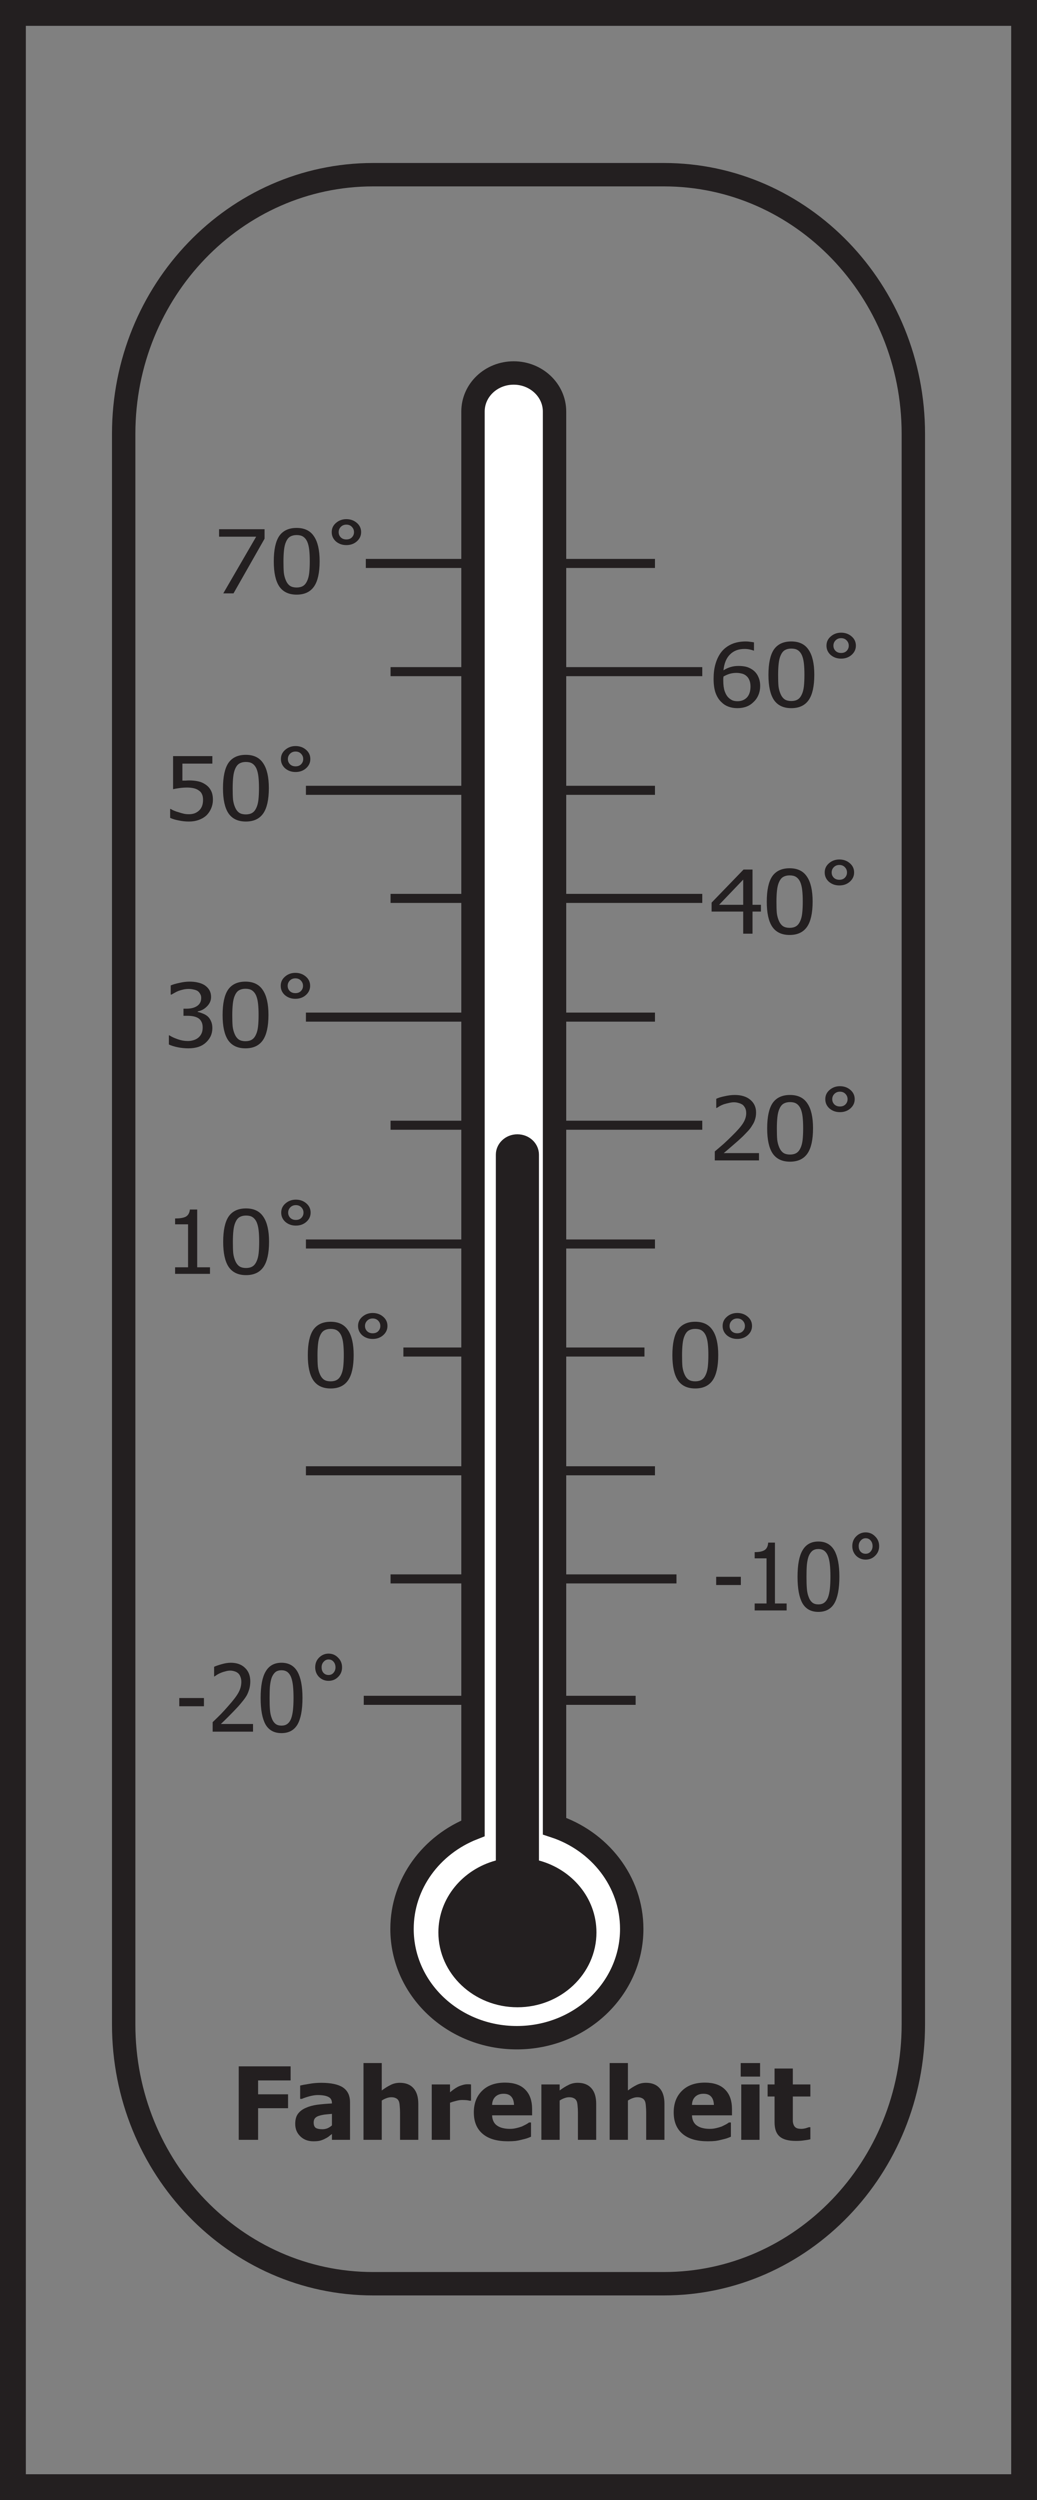
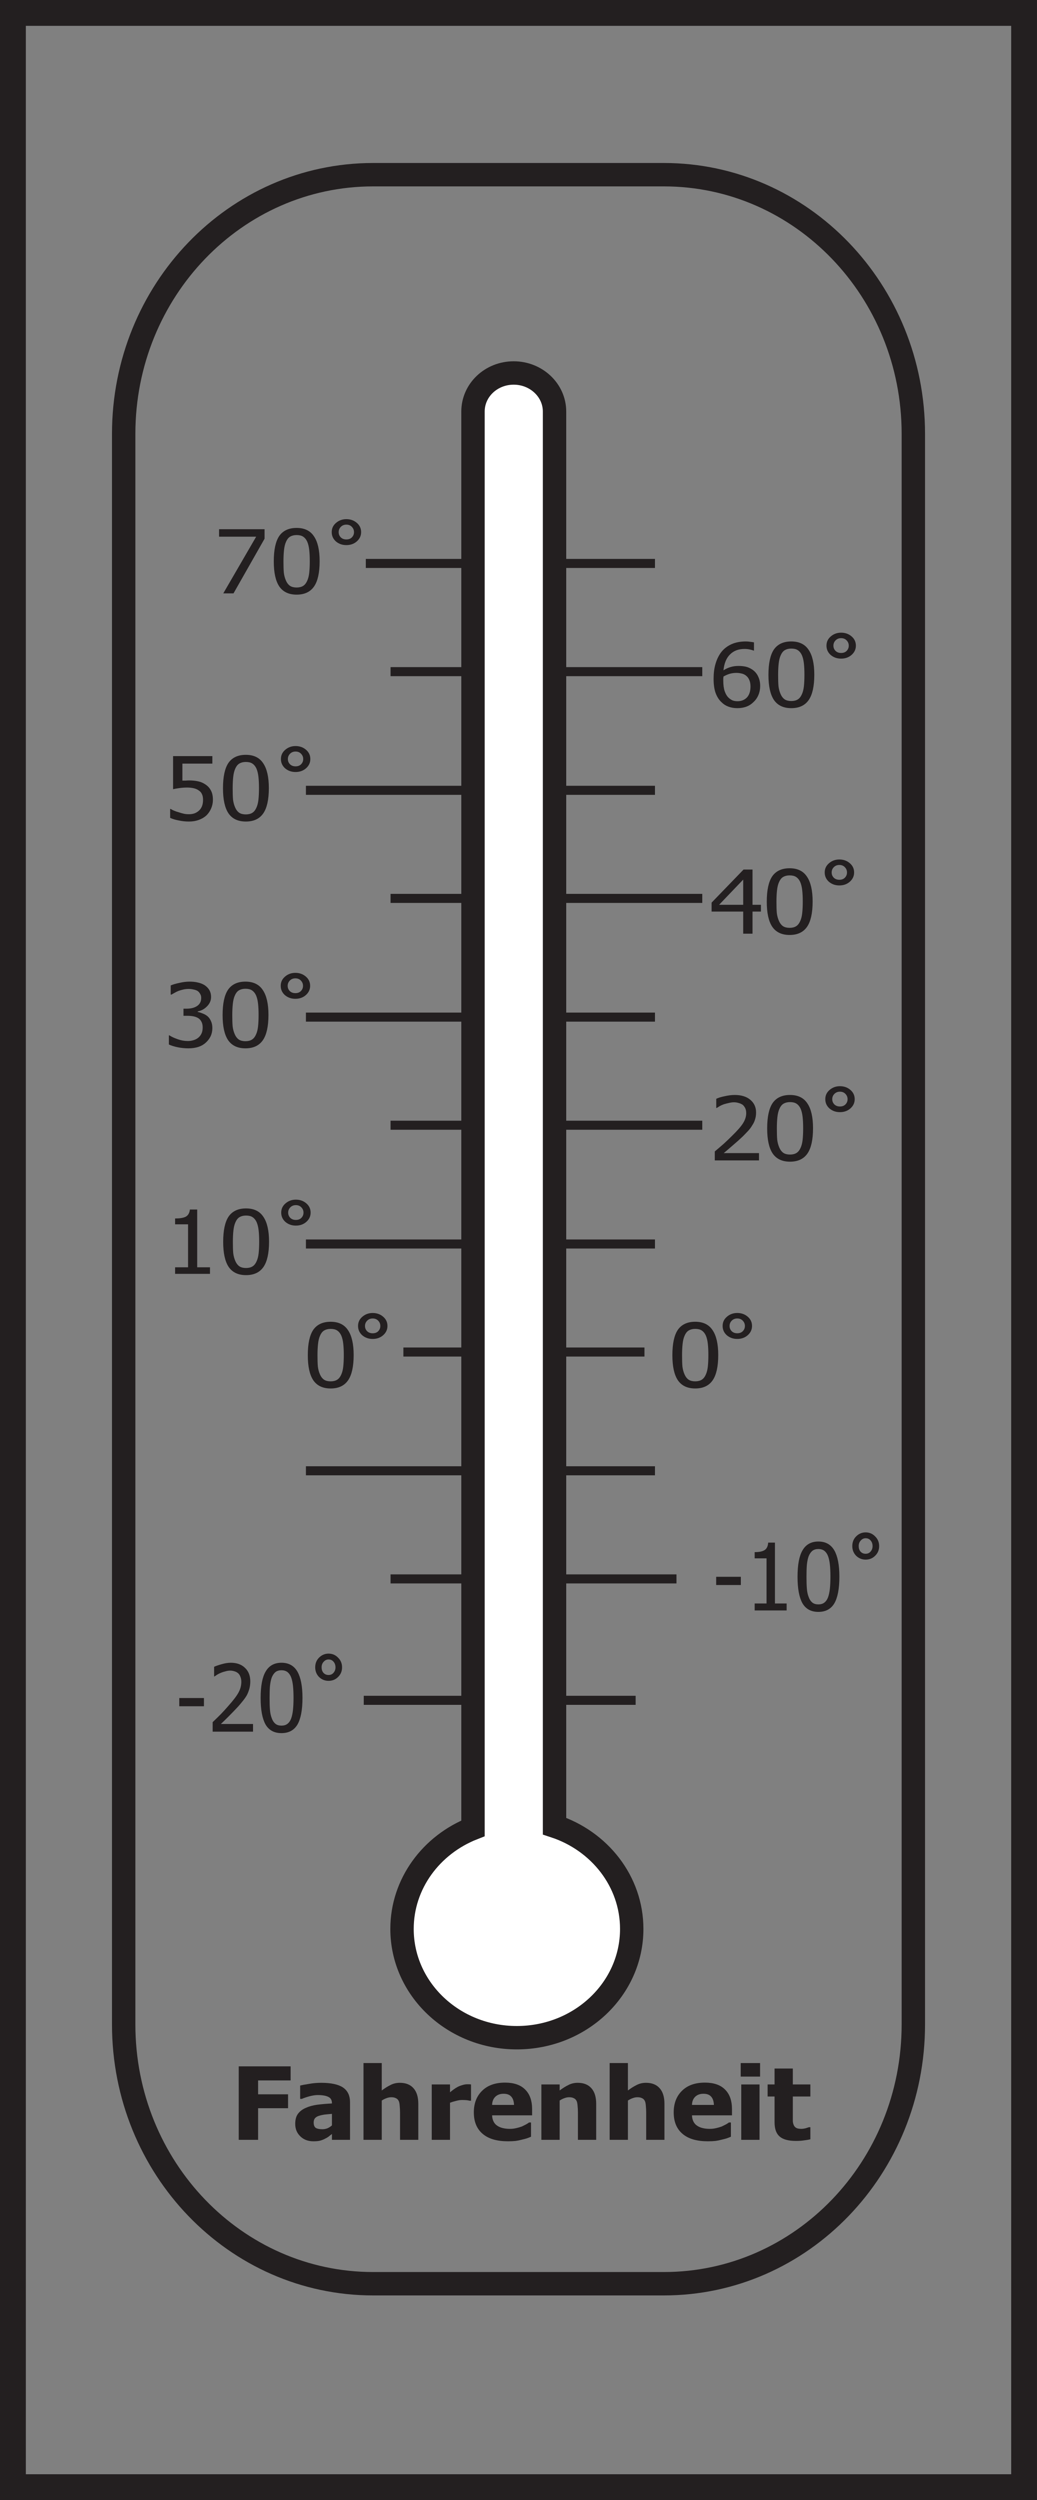
<svg xmlns="http://www.w3.org/2000/svg" xmlns:xlink="http://www.w3.org/1999/xlink" width="88.689pt" height="213.716pt" viewBox="0 0 88.689 213.716" version="1.1">
  <rect x="0" y="0" width="88.689" height="213.716" fill="#808080" stroke="none" />
  <defs>
    <g>
      <symbol overflow="visible" id="glyph0-0">
        <path style="stroke:none;" d="M 0.969 0 L 0.969 -5.953 L 6.734 -5.953 L 6.734 0 Z M 1.438 -0.5 L 6.25 -0.5 L 6.25 -5.453 L 1.438 -5.453 Z M 1.438 -0.5 " />
      </symbol>
      <symbol overflow="visible" id="glyph0-1">
        <path style="stroke:none;" d="" />
      </symbol>
      <symbol overflow="visible" id="glyph0-2">
        <path style="stroke:none;" d="M 2.453 -2.172 L 0.344 -2.172 L 0.344 -2.875 L 2.453 -2.875 Z M 2.453 -2.172 " />
      </symbol>
      <symbol overflow="visible" id="glyph0-3">
        <path style="stroke:none;" d="M 3.578 0 L 0.844 0 L 0.844 -0.594 L 1.859 -0.594 L 1.859 -4.453 L 0.844 -4.453 L 0.844 -4.984 C 1.227 -4.984 1.508 -5.039 1.688 -5.156 C 1.875 -5.27 1.977 -5.484 2 -5.797 L 2.578 -5.797 L 2.578 -0.594 L 3.578 -0.594 Z M 3.578 0 " />
      </symbol>
      <symbol overflow="visible" id="glyph0-4">
        <path style="stroke:none;" d="M 3.891 -2.891 C 3.891 -1.848 3.742 -1.082 3.453 -0.594 C 3.16 -0.113 2.707 0.125 2.094 0.125 C 1.477 0.125 1.023 -0.117 0.734 -0.609 C 0.453 -1.109 0.312 -1.863 0.312 -2.875 C 0.312 -3.914 0.457 -4.676 0.75 -5.156 C 1.039 -5.645 1.488 -5.891 2.094 -5.891 C 2.707 -5.891 3.16 -5.641 3.453 -5.141 C 3.742 -4.641 3.891 -3.891 3.891 -2.891 Z M 2.922 -1.125 C 2.992 -1.32 3.047 -1.566 3.078 -1.859 C 3.109 -2.148 3.125 -2.492 3.125 -2.891 C 3.125 -3.285 3.109 -3.629 3.078 -3.922 C 3.047 -4.211 2.992 -4.453 2.922 -4.641 C 2.848 -4.836 2.742 -4.988 2.609 -5.094 C 2.473 -5.195 2.301 -5.25 2.094 -5.25 C 1.883 -5.25 1.711 -5.195 1.578 -5.094 C 1.453 -4.988 1.348 -4.836 1.266 -4.641 C 1.191 -4.441 1.141 -4.191 1.109 -3.891 C 1.086 -3.598 1.078 -3.258 1.078 -2.875 C 1.078 -2.477 1.086 -2.145 1.109 -1.875 C 1.129 -1.602 1.18 -1.359 1.266 -1.141 C 1.336 -0.941 1.441 -0.785 1.578 -0.672 C 1.711 -0.566 1.883 -0.516 2.094 -0.516 C 2.301 -0.516 2.473 -0.566 2.609 -0.672 C 2.742 -0.773 2.848 -0.926 2.922 -1.125 Z M 2.922 -1.125 " />
      </symbol>
      <symbol overflow="visible" id="glyph0-5">
        <path style="stroke:none;" d="M 3.859 0 L 0.406 0 L 0.406 -0.812 C 0.656 -1.051 0.891 -1.281 1.109 -1.5 C 1.328 -1.727 1.539 -1.961 1.75 -2.203 C 2.176 -2.68 2.469 -3.066 2.625 -3.359 C 2.781 -3.648 2.859 -3.953 2.859 -4.266 C 2.859 -4.422 2.832 -4.562 2.781 -4.688 C 2.738 -4.812 2.676 -4.91 2.594 -4.984 C 2.5 -5.066 2.395 -5.125 2.281 -5.156 C 2.164 -5.195 2.039 -5.219 1.906 -5.219 C 1.77 -5.219 1.633 -5.195 1.5 -5.156 C 1.363 -5.125 1.234 -5.082 1.109 -5.031 C 1.004 -4.988 0.898 -4.938 0.797 -4.875 C 0.703 -4.812 0.625 -4.758 0.562 -4.719 L 0.531 -4.719 L 0.531 -5.547 C 0.688 -5.617 0.898 -5.691 1.172 -5.766 C 1.453 -5.848 1.711 -5.891 1.953 -5.891 C 2.473 -5.891 2.879 -5.742 3.172 -5.453 C 3.473 -5.172 3.625 -4.785 3.625 -4.297 C 3.625 -4.078 3.598 -3.867 3.547 -3.672 C 3.492 -3.484 3.426 -3.305 3.344 -3.141 C 3.25 -2.973 3.133 -2.805 3 -2.641 C 2.875 -2.484 2.738 -2.32 2.594 -2.156 C 2.352 -1.895 2.086 -1.617 1.797 -1.328 C 1.516 -1.047 1.285 -0.82 1.109 -0.656 L 3.859 -0.656 Z M 3.859 0 " />
      </symbol>
      <symbol overflow="visible" id="glyph1-0">
        <path style="stroke:none;" d="M 0.969 0 L 0.969 -5.953 L 6.734 -5.953 L 6.734 0 Z M 1.438 -0.5 L 6.25 -0.5 L 6.25 -5.453 L 1.438 -5.453 Z M 1.438 -0.5 " />
      </symbol>
      <symbol overflow="visible" id="glyph1-1">
        <path style="stroke:none;" d="M 3.25 -5.5 C 3.25 -5.164 3.133 -4.891 2.906 -4.672 C 2.688 -4.453 2.414 -4.344 2.094 -4.344 C 1.781 -4.344 1.508 -4.453 1.281 -4.672 C 1.062 -4.898 0.953 -5.176 0.953 -5.5 C 0.953 -5.832 1.062 -6.109 1.281 -6.328 C 1.508 -6.555 1.781 -6.672 2.094 -6.672 C 2.414 -6.672 2.688 -6.555 2.906 -6.328 C 3.133 -6.109 3.25 -5.832 3.25 -5.5 Z M 2.688 -5.5 C 2.688 -5.695 2.629 -5.859 2.516 -5.984 C 2.41 -6.109 2.27 -6.172 2.094 -6.172 C 1.926 -6.172 1.785 -6.102 1.672 -5.969 C 1.555 -5.844 1.5 -5.688 1.5 -5.5 C 1.5 -5.312 1.551 -5.156 1.656 -5.031 C 1.77 -4.906 1.914 -4.844 2.094 -4.844 C 2.27 -4.844 2.41 -4.906 2.516 -5.031 C 2.629 -5.156 2.688 -5.312 2.688 -5.5 Z M 2.688 -5.5 " />
      </symbol>
      <symbol overflow="visible" id="glyph2-0">
        <path style="stroke:none;" d="M 1.203 0 L 1.203 -6.484 L 8.453 -6.484 L 8.453 0 Z M 1.812 -0.547 L 7.844 -0.547 L 7.844 -5.938 L 1.812 -5.938 Z M 1.812 -0.547 " />
      </symbol>
      <symbol overflow="visible" id="glyph2-1">
        <path style="stroke:none;" d="" />
      </symbol>
      <symbol overflow="visible" id="glyph3-0">
        <path style="stroke:none;" d="M 1.062 0 L 1.062 -5.656 L 7.391 -5.656 L 7.391 0 Z M 1.578 -0.469 L 6.859 -0.469 L 6.859 -5.188 L 1.578 -5.188 Z M 1.578 -0.469 " />
      </symbol>
      <symbol overflow="visible" id="glyph3-1">
        <path style="stroke:none;" d="M 3.922 0 L 0.938 0 L 0.938 -0.562 L 2.047 -0.562 L 2.047 -4.234 L 0.938 -4.234 L 0.938 -4.734 C 1.352 -4.734 1.66 -4.785 1.859 -4.891 C 2.055 -5.004 2.172 -5.207 2.203 -5.5 L 2.828 -5.5 L 2.828 -0.562 L 3.922 -0.562 Z M 3.922 0 " />
      </symbol>
      <symbol overflow="visible" id="glyph3-2">
        <path style="stroke:none;" d="M 4.266 -2.75 C 4.266 -1.758 4.102 -1.035 3.781 -0.578 C 3.457 -0.117 2.961 0.109 2.297 0.109 C 1.629 0.109 1.133 -0.125 0.812 -0.594 C 0.5 -1.062 0.344 -1.773 0.344 -2.734 C 0.344 -3.723 0.5 -4.445 0.812 -4.906 C 1.133 -5.363 1.629 -5.594 2.297 -5.594 C 2.973 -5.594 3.469 -5.352 3.781 -4.875 C 4.102 -4.406 4.266 -3.695 4.266 -2.75 Z M 3.203 -1.078 C 3.285 -1.254 3.344 -1.477 3.375 -1.75 C 3.406 -2.031 3.422 -2.363 3.422 -2.75 C 3.422 -3.125 3.406 -3.445 3.375 -3.719 C 3.344 -4 3.285 -4.234 3.203 -4.422 C 3.117 -4.609 3.004 -4.75 2.859 -4.844 C 2.723 -4.938 2.535 -4.984 2.297 -4.984 C 2.078 -4.984 1.891 -4.938 1.734 -4.844 C 1.586 -4.75 1.473 -4.602 1.391 -4.406 C 1.305 -4.219 1.25 -3.984 1.219 -3.703 C 1.188 -3.422 1.172 -3.098 1.172 -2.734 C 1.172 -2.348 1.18 -2.023 1.203 -1.766 C 1.234 -1.516 1.297 -1.285 1.391 -1.078 C 1.473 -0.891 1.586 -0.742 1.734 -0.641 C 1.879 -0.547 2.066 -0.5 2.297 -0.5 C 2.523 -0.5 2.711 -0.547 2.859 -0.641 C 3.004 -0.734 3.117 -0.879 3.203 -1.078 Z M 3.203 -1.078 " />
      </symbol>
      <symbol overflow="visible" id="glyph3-3">
        <path style="stroke:none;" d="" />
      </symbol>
      <symbol overflow="visible" id="glyph3-4">
        <path style="stroke:none;" d="M 2.109 -4.969 C 1.953 -4.969 1.801 -4.953 1.656 -4.922 C 1.508 -4.891 1.363 -4.848 1.219 -4.797 C 1.094 -4.742 0.977 -4.688 0.875 -4.625 C 0.781 -4.57 0.695 -4.523 0.625 -4.484 L 0.562 -4.484 L 0.562 -5.266 C 0.75 -5.348 0.992 -5.422 1.297 -5.484 C 1.598 -5.555 1.891 -5.594 2.172 -5.594 C 2.453 -5.594 2.691 -5.566 2.891 -5.516 C 3.098 -5.473 3.285 -5.398 3.453 -5.297 C 3.641 -5.172 3.781 -5.023 3.875 -4.859 C 3.969 -4.691 4.016 -4.5 4.016 -4.281 C 4.016 -3.977 3.898 -3.711 3.672 -3.484 C 3.453 -3.254 3.188 -3.109 2.875 -3.047 L 2.875 -3 C 3 -2.977 3.133 -2.938 3.281 -2.875 C 3.438 -2.82 3.578 -2.742 3.703 -2.641 C 3.828 -2.535 3.926 -2.398 4 -2.234 C 4.082 -2.066 4.125 -1.863 4.125 -1.625 C 4.125 -1.375 4.078 -1.145 3.984 -0.938 C 3.891 -0.738 3.754 -0.555 3.578 -0.391 C 3.398 -0.223 3.188 -0.098 2.938 -0.016 C 2.688 0.066 2.398 0.109 2.078 0.109 C 1.766 0.109 1.457 0.078 1.156 0.016 C 0.852 -0.047 0.602 -0.125 0.406 -0.219 L 0.406 -1 L 0.453 -1 C 0.629 -0.883 0.863 -0.773 1.156 -0.672 C 1.445 -0.566 1.738 -0.516 2.031 -0.516 C 2.195 -0.516 2.363 -0.539 2.531 -0.594 C 2.695 -0.645 2.836 -0.723 2.953 -0.828 C 3.066 -0.93 3.148 -1.047 3.203 -1.172 C 3.266 -1.305 3.297 -1.477 3.297 -1.688 C 3.297 -1.883 3.258 -2.047 3.188 -2.172 C 3.125 -2.297 3.035 -2.395 2.922 -2.469 C 2.805 -2.539 2.672 -2.594 2.516 -2.625 C 2.359 -2.656 2.188 -2.672 2 -2.672 L 1.656 -2.672 L 1.656 -3.281 L 1.922 -3.281 C 2.297 -3.281 2.598 -3.359 2.828 -3.516 C 3.055 -3.672 3.172 -3.898 3.172 -4.203 C 3.172 -4.336 3.141 -4.453 3.078 -4.547 C 3.023 -4.648 2.953 -4.734 2.859 -4.797 C 2.754 -4.859 2.633 -4.898 2.5 -4.922 C 2.375 -4.953 2.242 -4.969 2.109 -4.969 Z M 2.109 -4.969 " />
      </symbol>
      <symbol overflow="visible" id="glyph3-5">
        <path style="stroke:none;" d="M 4.234 0 L 0.453 0 L 0.453 -0.766 C 0.723 -0.992 0.977 -1.211 1.219 -1.422 C 1.457 -1.641 1.691 -1.863 1.922 -2.094 C 2.391 -2.551 2.707 -2.914 2.875 -3.188 C 3.051 -3.469 3.141 -3.754 3.141 -4.047 C 3.141 -4.203 3.113 -4.336 3.062 -4.453 C 3.008 -4.566 2.938 -4.664 2.844 -4.75 C 2.738 -4.82 2.625 -4.875 2.5 -4.906 C 2.375 -4.945 2.238 -4.969 2.094 -4.969 C 1.945 -4.969 1.797 -4.945 1.641 -4.906 C 1.492 -4.875 1.352 -4.836 1.219 -4.797 C 1.102 -4.754 0.988 -4.703 0.875 -4.641 C 0.77 -4.578 0.688 -4.523 0.625 -4.484 L 0.578 -4.484 L 0.578 -5.266 C 0.742 -5.348 0.977 -5.422 1.281 -5.484 C 1.594 -5.555 1.883 -5.594 2.156 -5.594 C 2.719 -5.594 3.16 -5.457 3.484 -5.188 C 3.816 -4.914 3.984 -4.551 3.984 -4.094 C 3.984 -3.875 3.953 -3.672 3.891 -3.484 C 3.836 -3.305 3.758 -3.145 3.656 -3 C 3.562 -2.832 3.441 -2.672 3.297 -2.516 C 3.148 -2.359 3 -2.203 2.844 -2.047 C 2.582 -1.797 2.289 -1.535 1.969 -1.266 C 1.656 -0.992 1.406 -0.781 1.219 -0.625 L 4.234 -0.625 Z M 4.234 0 " />
      </symbol>
      <symbol overflow="visible" id="glyph3-6">
        <path style="stroke:none;" d="M 4.172 -1.75 C 4.172 -1.477 4.117 -1.227 4.016 -1 C 3.922 -0.781 3.789 -0.586 3.625 -0.422 C 3.445 -0.254 3.227 -0.125 2.969 -0.031 C 2.719 0.062 2.438 0.109 2.125 0.109 C 1.82 0.109 1.531 0.078 1.25 0.016 C 0.969 -0.035 0.723 -0.109 0.516 -0.203 L 0.516 -0.969 L 0.562 -0.969 C 0.625 -0.926 0.711 -0.879 0.828 -0.828 C 0.953 -0.773 1.086 -0.727 1.234 -0.688 C 1.391 -0.633 1.535 -0.594 1.672 -0.562 C 1.805 -0.531 1.957 -0.516 2.125 -0.516 C 2.289 -0.516 2.453 -0.539 2.609 -0.594 C 2.766 -0.656 2.898 -0.742 3.016 -0.859 C 3.117 -0.961 3.195 -1.086 3.25 -1.234 C 3.301 -1.379 3.328 -1.551 3.328 -1.75 C 3.328 -1.945 3.297 -2.109 3.234 -2.234 C 3.18 -2.359 3.098 -2.457 2.984 -2.531 C 2.867 -2.625 2.723 -2.691 2.547 -2.734 C 2.379 -2.773 2.188 -2.797 1.969 -2.797 C 1.75 -2.797 1.523 -2.781 1.297 -2.75 C 1.078 -2.719 0.898 -2.688 0.766 -2.656 L 0.766 -5.484 L 4.125 -5.484 L 4.125 -4.844 L 1.562 -4.844 L 1.562 -3.391 C 1.656 -3.391 1.75 -3.391 1.844 -3.391 C 1.945 -3.398 2.035 -3.406 2.109 -3.406 C 2.422 -3.406 2.688 -3.379 2.906 -3.328 C 3.125 -3.285 3.332 -3.195 3.531 -3.062 C 3.738 -2.926 3.895 -2.754 4 -2.547 C 4.113 -2.348 4.172 -2.082 4.172 -1.75 Z M 4.172 -1.75 " />
      </symbol>
      <symbol overflow="visible" id="glyph3-7">
        <path style="stroke:none;" d="M 4.391 -1.891 L 3.672 -1.891 L 3.672 0 L 2.875 0 L 2.875 -1.891 L 0.172 -1.891 L 0.172 -2.656 L 2.906 -5.484 L 3.672 -5.484 L 3.672 -2.469 L 4.391 -2.469 Z M 2.875 -2.469 L 2.875 -4.625 L 0.812 -2.469 Z M 2.875 -2.469 " />
      </symbol>
      <symbol overflow="visible" id="glyph3-8">
        <path style="stroke:none;" d="M 4.297 -4.672 L 1.641 0 L 0.766 0 L 3.578 -4.844 L 0.406 -4.844 L 0.406 -5.484 L 4.297 -5.484 Z M 4.297 -4.672 " />
      </symbol>
      <symbol overflow="visible" id="glyph3-9">
        <path style="stroke:none;" d="M 4.328 -1.781 C 4.328 -1.5 4.273 -1.238 4.172 -1 C 4.066 -0.758 3.926 -0.562 3.75 -0.406 C 3.57 -0.227 3.367 -0.098 3.141 -0.016 C 2.91 0.066 2.656 0.109 2.375 0.109 C 2.102 0.109 1.852 0.066 1.625 -0.016 C 1.395 -0.098 1.195 -0.223 1.031 -0.391 C 0.812 -0.586 0.641 -0.852 0.516 -1.188 C 0.398 -1.52 0.344 -1.926 0.344 -2.406 C 0.344 -2.883 0.398 -3.316 0.516 -3.703 C 0.629 -4.086 0.797 -4.422 1.016 -4.703 C 1.242 -4.984 1.531 -5.203 1.875 -5.359 C 2.227 -5.516 2.641 -5.594 3.109 -5.594 C 3.242 -5.594 3.367 -5.582 3.484 -5.562 C 3.598 -5.551 3.703 -5.535 3.797 -5.516 L 3.797 -4.812 L 3.766 -4.812 C 3.691 -4.844 3.582 -4.875 3.438 -4.906 C 3.301 -4.938 3.148 -4.953 2.984 -4.953 C 2.473 -4.953 2.062 -4.797 1.75 -4.484 C 1.438 -4.18 1.25 -3.727 1.188 -3.125 C 1.383 -3.25 1.586 -3.344 1.797 -3.406 C 2.004 -3.469 2.227 -3.5 2.469 -3.5 C 2.707 -3.5 2.914 -3.477 3.094 -3.438 C 3.281 -3.395 3.469 -3.312 3.656 -3.188 C 3.883 -3.031 4.051 -2.832 4.156 -2.594 C 4.27 -2.363 4.328 -2.094 4.328 -1.781 Z M 3.5 -1.75 C 3.5 -1.977 3.461 -2.164 3.391 -2.312 C 3.328 -2.469 3.223 -2.598 3.078 -2.703 C 2.961 -2.785 2.836 -2.836 2.703 -2.859 C 2.566 -2.891 2.43 -2.906 2.297 -2.906 C 2.098 -2.906 1.906 -2.879 1.719 -2.828 C 1.539 -2.773 1.363 -2.695 1.188 -2.594 C 1.188 -2.539 1.18 -2.488 1.172 -2.438 C 1.172 -2.383 1.172 -2.32 1.172 -2.25 C 1.172 -1.875 1.211 -1.566 1.297 -1.328 C 1.379 -1.098 1.484 -0.922 1.609 -0.797 C 1.734 -0.68 1.859 -0.598 1.984 -0.547 C 2.109 -0.504 2.242 -0.484 2.391 -0.484 C 2.711 -0.484 2.977 -0.586 3.188 -0.797 C 3.395 -1.016 3.5 -1.332 3.5 -1.75 Z M 3.5 -1.75 " />
      </symbol>
      <symbol overflow="visible" id="glyph4-0">
        <path style="stroke:none;" d="M 1.062 0 L 1.062 -5.656 L 7.391 -5.656 L 7.391 0 Z M 1.578 -0.469 L 6.859 -0.469 L 6.859 -5.188 L 1.578 -5.188 Z M 1.578 -0.469 " />
      </symbol>
      <symbol overflow="visible" id="glyph4-1">
        <path style="stroke:none;" d="M 3.562 -5.234 C 3.562 -4.922 3.438 -4.656 3.188 -4.438 C 2.945 -4.227 2.648 -4.125 2.297 -4.125 C 1.953 -4.125 1.656 -4.227 1.406 -4.438 C 1.164 -4.656 1.047 -4.922 1.047 -5.234 C 1.047 -5.547 1.164 -5.805 1.406 -6.016 C 1.656 -6.234 1.953 -6.344 2.297 -6.344 C 2.648 -6.344 2.945 -6.238 3.188 -6.031 C 3.438 -5.82 3.562 -5.555 3.562 -5.234 Z M 2.953 -5.234 C 2.953 -5.41 2.891 -5.562 2.766 -5.688 C 2.648 -5.812 2.492 -5.875 2.297 -5.875 C 2.109 -5.875 1.953 -5.812 1.828 -5.688 C 1.703 -5.562 1.641 -5.41 1.641 -5.234 C 1.641 -5.055 1.703 -4.906 1.828 -4.781 C 1.953 -4.664 2.109 -4.609 2.297 -4.609 C 2.492 -4.609 2.648 -4.664 2.766 -4.781 C 2.891 -4.906 2.953 -5.055 2.953 -5.234 Z M 2.953 -5.234 " />
      </symbol>
      <symbol overflow="visible" id="glyph5-0">
        <path style="stroke:none;" d="M 1.141 0 L 1.141 -6.484 L 7.984 -6.484 L 7.984 0 Z M 1.719 -0.547 L 7.422 -0.547 L 7.422 -5.938 L 1.719 -5.938 Z M 1.719 -0.547 " />
      </symbol>
      <symbol overflow="visible" id="glyph5-1">
        <path style="stroke:none;" d="M 5.125 -5.078 L 2.344 -5.078 L 2.344 -3.891 L 4.906 -3.891 L 4.906 -2.703 L 2.344 -2.703 L 2.344 0 L 0.688 0 L 0.688 -6.281 L 5.125 -6.281 Z M 5.125 -5.078 " />
      </symbol>
      <symbol overflow="visible" id="glyph5-2">
        <path style="stroke:none;" d="M 3.359 -1.234 L 3.359 -2.219 C 3.086 -2.195 2.867 -2.176 2.703 -2.156 C 2.547 -2.133 2.391 -2.098 2.234 -2.047 C 2.098 -2.004 1.988 -1.938 1.906 -1.844 C 1.832 -1.75 1.797 -1.629 1.797 -1.484 C 1.797 -1.254 1.859 -1.098 1.984 -1.016 C 2.109 -0.941 2.297 -0.906 2.547 -0.906 C 2.68 -0.906 2.82 -0.93 2.969 -0.984 C 3.113 -1.047 3.242 -1.129 3.359 -1.234 Z M 3.359 -0.5 C 3.242 -0.414 3.145 -0.336 3.062 -0.266 C 2.977 -0.203 2.867 -0.141 2.734 -0.078 C 2.586 -0.004 2.445 0.047 2.312 0.078 C 2.188 0.109 2.004 0.125 1.766 0.125 C 1.316 0.125 0.945 -0.016 0.656 -0.297 C 0.363 -0.578 0.219 -0.93 0.219 -1.359 C 0.219 -1.711 0.289 -1.992 0.438 -2.203 C 0.594 -2.422 0.812 -2.594 1.094 -2.719 C 1.375 -2.852 1.707 -2.945 2.094 -3 C 2.488 -3.051 2.91 -3.086 3.359 -3.109 L 3.359 -3.141 C 3.359 -3.398 3.254 -3.578 3.047 -3.672 C 2.848 -3.773 2.547 -3.828 2.141 -3.828 C 1.953 -3.828 1.734 -3.797 1.484 -3.734 C 1.242 -3.672 1.008 -3.594 0.781 -3.5 L 0.641 -3.5 L 0.641 -4.641 C 0.797 -4.68 1.047 -4.727 1.391 -4.781 C 1.734 -4.844 2.082 -4.875 2.438 -4.875 C 3.289 -4.875 3.914 -4.738 4.312 -4.469 C 4.707 -4.195 4.906 -3.781 4.906 -3.219 L 4.906 0 L 3.359 0 Z M 3.359 -0.5 " />
      </symbol>
      <symbol overflow="visible" id="glyph5-3">
        <path style="stroke:none;" d="M 5.281 0 L 3.719 0 L 3.719 -2.344 C 3.719 -2.539 3.707 -2.734 3.688 -2.922 C 3.676 -3.109 3.645 -3.25 3.594 -3.344 C 3.539 -3.445 3.461 -3.52 3.359 -3.562 C 3.266 -3.613 3.133 -3.641 2.969 -3.641 C 2.832 -3.641 2.695 -3.613 2.562 -3.562 C 2.438 -3.52 2.301 -3.453 2.156 -3.359 L 2.156 0 L 0.594 0 L 0.594 -6.562 L 2.156 -6.562 L 2.156 -4.219 C 2.414 -4.414 2.664 -4.57 2.906 -4.688 C 3.145 -4.812 3.41 -4.875 3.703 -4.875 C 4.211 -4.875 4.602 -4.719 4.875 -4.406 C 5.145 -4.102 5.281 -3.66 5.281 -3.078 Z M 5.281 0 " />
      </symbol>
      <symbol overflow="visible" id="glyph5-4">
        <path style="stroke:none;" d="M 3.953 -3.344 L 3.828 -3.344 C 3.766 -3.363 3.676 -3.379 3.562 -3.391 C 3.457 -3.398 3.332 -3.406 3.188 -3.406 C 3.031 -3.406 2.859 -3.379 2.672 -3.328 C 2.492 -3.285 2.32 -3.234 2.156 -3.172 L 2.156 0 L 0.594 0 L 0.594 -4.734 L 2.156 -4.734 L 2.156 -4.062 C 2.227 -4.125 2.328 -4.203 2.453 -4.297 C 2.578 -4.391 2.691 -4.461 2.797 -4.516 C 2.91 -4.578 3.039 -4.629 3.188 -4.672 C 3.344 -4.723 3.488 -4.75 3.625 -4.75 C 3.664 -4.75 3.719 -4.75 3.781 -4.75 C 3.844 -4.75 3.898 -4.742 3.953 -4.734 Z M 3.953 -3.344 " />
      </symbol>
      <symbol overflow="visible" id="glyph5-5">
        <path style="stroke:none;" d="M 3.156 0.125 C 2.207 0.125 1.484 -0.086 0.984 -0.516 C 0.484 -0.941 0.234 -1.551 0.234 -2.344 C 0.234 -3.113 0.469 -3.727 0.938 -4.188 C 1.406 -4.656 2.062 -4.891 2.906 -4.891 C 3.664 -4.891 4.238 -4.691 4.625 -4.297 C 5.02 -3.91 5.219 -3.352 5.219 -2.625 L 5.219 -2.094 L 1.797 -2.094 C 1.805 -1.875 1.852 -1.688 1.938 -1.531 C 2.02 -1.383 2.129 -1.27 2.266 -1.188 C 2.398 -1.102 2.555 -1.039 2.734 -1 C 2.91 -0.957 3.109 -0.938 3.328 -0.938 C 3.504 -0.938 3.68 -0.957 3.859 -1 C 4.035 -1.039 4.195 -1.086 4.344 -1.141 C 4.469 -1.203 4.582 -1.258 4.688 -1.312 C 4.801 -1.375 4.891 -1.43 4.953 -1.484 L 5.125 -1.484 L 5.125 -0.266 C 5 -0.211 4.879 -0.164 4.766 -0.125 C 4.66 -0.094 4.52 -0.055 4.344 -0.016 C 4.164 0.035 3.988 0.07 3.812 0.094 C 3.633 0.113 3.414 0.125 3.156 0.125 Z M 3.672 -2.984 C 3.66 -3.297 3.582 -3.531 3.438 -3.688 C 3.301 -3.852 3.082 -3.938 2.781 -3.938 C 2.477 -3.938 2.238 -3.848 2.062 -3.672 C 1.895 -3.504 1.805 -3.273 1.797 -2.984 Z M 3.672 -2.984 " />
      </symbol>
      <symbol overflow="visible" id="glyph5-6">
        <path style="stroke:none;" d="M 5.281 0 L 3.719 0 L 3.719 -2.344 C 3.719 -2.539 3.707 -2.734 3.688 -2.922 C 3.676 -3.109 3.645 -3.25 3.594 -3.344 C 3.539 -3.445 3.461 -3.52 3.359 -3.562 C 3.266 -3.613 3.133 -3.641 2.969 -3.641 C 2.832 -3.641 2.695 -3.613 2.562 -3.562 C 2.438 -3.52 2.301 -3.453 2.156 -3.359 L 2.156 0 L 0.594 0 L 0.594 -4.734 L 2.156 -4.734 L 2.156 -4.219 C 2.414 -4.414 2.664 -4.57 2.906 -4.688 C 3.145 -4.812 3.41 -4.875 3.703 -4.875 C 4.211 -4.875 4.602 -4.719 4.875 -4.406 C 5.145 -4.102 5.281 -3.66 5.281 -3.078 Z M 5.281 0 " />
      </symbol>
      <symbol overflow="visible" id="glyph5-7">
        <path style="stroke:none;" d="M 2.156 0 L 0.594 0 L 0.594 -4.734 L 2.156 -4.734 Z M 2.203 -5.406 L 0.547 -5.406 L 0.547 -6.562 L 2.203 -6.562 Z M 2.203 -5.406 " />
      </symbol>
      <symbol overflow="visible" id="glyph5-8">
        <path style="stroke:none;" d="M 2.516 0.094 C 1.879 0.094 1.414 -0.031 1.125 -0.281 C 0.832 -0.531 0.688 -0.938 0.688 -1.5 L 0.688 -3.703 L 0.094 -3.703 L 0.094 -4.734 L 0.688 -4.734 L 0.688 -6.094 L 2.25 -6.094 L 2.25 -4.734 L 3.75 -4.734 L 3.75 -3.703 L 2.25 -3.703 L 2.25 -2.031 C 2.25 -1.863 2.25 -1.719 2.25 -1.594 C 2.258 -1.469 2.285 -1.359 2.328 -1.266 C 2.367 -1.16 2.441 -1.078 2.547 -1.016 C 2.648 -0.961 2.801 -0.938 3 -0.938 C 3.082 -0.938 3.191 -0.953 3.328 -0.984 C 3.461 -1.023 3.562 -1.055 3.625 -1.078 L 3.75 -1.078 L 3.75 -0.047 C 3.582 -0.004 3.398 0.023 3.203 0.047 C 3.016 0.078 2.785 0.094 2.516 0.094 Z M 2.516 0.094 " />
      </symbol>
    </g>
    <clipPath id="clip1">
      <path d="M 0 0 L 88.688 0 L 88.688 213.715 L 0 213.715 Z M 0 0 " />
    </clipPath>
    <clipPath id="clip2">
      <path d="M 0 3 L 88.688 3 L 88.688 207 L 0 207 Z M 0 3 " />
    </clipPath>
  </defs>
  <g id="surface1">
    <g clip-path="url(#clip1)" clip-rule="nonzero">
      <path style="fill:none;stroke-width:2.21;stroke-linecap:butt;stroke-linejoin:miter;stroke:rgb(13.73%,12.16%,12.549%);stroke-opacity:1;stroke-miterlimit:4;" d="M 87.586 1.107 L 1.105 1.107 L 1.105 212.611 L 87.586 212.611 Z M 87.586 1.107 " transform="matrix(1,0,0,-1,0,213.716)" />
    </g>
    <g style="fill:rgb(13.73%,12.16%,12.549%);fill-opacity:1;">
      <use xlink:href="#glyph0-1" x="58.504" y="137.663" />
    </g>
    <g style="fill:rgb(13.73%,12.16%,12.549%);fill-opacity:1;">
      <use xlink:href="#glyph0-2" x="60.907" y="137.663" />
      <use xlink:href="#glyph0-3" x="63.699" y="137.663" />
      <use xlink:href="#glyph0-4" x="67.897" y="137.663" />
    </g>
    <g style="fill:rgb(13.73%,12.16%,12.549%);fill-opacity:1;">
      <use xlink:href="#glyph1-1" x="71.939" y="137.663" />
    </g>
    <g clip-path="url(#clip2)" clip-rule="nonzero">
      <path style="fill:none;stroke-width:2;stroke-linecap:butt;stroke-linejoin:miter;stroke:rgb(13.73%,12.16%,12.549%);stroke-opacity:1;stroke-miterlimit:4;" d="M -0 0.001 C -0 -12.245 -9.551 -22.163 -21.332 -22.163 L -46.203 -22.163 C -57.984 -22.163 -67.535 -12.245 -67.535 0.001 L -67.535 135.969 C -67.535 148.2 -57.984 158.122 -46.203 158.122 L -21.332 158.122 C -9.551 158.122 -0 148.2 -0 135.969 Z M -0 0.001 " transform="matrix(1,0,0,-1,78.113,173.055)" />
    </g>
    <path style="fill:none;stroke-width:0.774;stroke-linecap:butt;stroke-linejoin:miter;stroke:rgb(13.73%,12.16%,12.549%);stroke-opacity:1;stroke-miterlimit:4;" d="M -0.001 0.002 L -29.853 0.002 " transform="matrix(1,0,0,-1,56.017,125.728)" />
    <g style="fill:rgb(13.73%,12.16%,12.549%);fill-opacity:1;">
      <use xlink:href="#glyph2-1" x="22.781" y="157.724" />
    </g>
    <g style="fill:rgb(13.73%,12.16%,12.549%);fill-opacity:1;">
      <use xlink:href="#glyph2-1" x="52.362" y="157.724" />
    </g>
    <g style="fill:rgb(13.73%,12.16%,12.549%);fill-opacity:1;">
      <use xlink:href="#glyph2-1" x="14.818" y="148.024" />
    </g>
    <path style="fill:none;stroke-width:0.774;stroke-linecap:butt;stroke-linejoin:miter;stroke:rgb(13.73%,12.16%,12.549%);stroke-opacity:1;stroke-miterlimit:4;" d="M -0.001 0.002 L -23.255 0.002 " transform="matrix(1,0,0,-1,54.364,145.349)" />
    <path style="fill:none;stroke-width:0.774;stroke-linecap:butt;stroke-linejoin:miter;stroke:rgb(13.73%,12.16%,12.549%);stroke-opacity:1;stroke-miterlimit:4;" d="M -0 -0.001 L -24.453 -0.001 " transform="matrix(1,0,0,-1,57.855,134.967)" />
    <path style="fill:none;stroke-width:0.774;stroke-linecap:butt;stroke-linejoin:miter;stroke:rgb(13.73%,12.16%,12.549%);stroke-opacity:1;stroke-miterlimit:4;" d="M -0.001 -0.001 L -29.853 -0.001 " transform="matrix(1,0,0,-1,56.017,106.338)" />
    <g style="fill:rgb(13.73%,12.16%,12.549%);fill-opacity:1;">
      <use xlink:href="#glyph3-1" x="14.037" y="108.892" />
    </g>
    <g style="fill:rgb(13.73%,12.16%,12.549%);fill-opacity:1;">
      <use xlink:href="#glyph3-2" x="18.744" y="108.892" />
    </g>
    <g style="fill:rgb(13.73%,12.16%,12.549%);fill-opacity:1;">
      <use xlink:href="#glyph4-1" x="23.004" y="108.892" />
    </g>
    <g style="fill:rgb(13.73%,12.16%,12.549%);fill-opacity:1;">
      <use xlink:href="#glyph3-3" x="51.889" y="118.58" />
    </g>
    <g style="fill:rgb(13.73%,12.16%,12.549%);fill-opacity:1;">
      <use xlink:href="#glyph3-3" x="54.525" y="118.58" />
    </g>
    <g style="fill:rgb(13.73%,12.16%,12.549%);fill-opacity:1;">
      <use xlink:href="#glyph3-2" x="57.161" y="118.58" />
    </g>
    <g style="fill:rgb(13.73%,12.16%,12.549%);fill-opacity:1;">
      <use xlink:href="#glyph4-1" x="60.755" y="118.58" />
    </g>
    <path style="fill:none;stroke-width:0.774;stroke-linecap:butt;stroke-linejoin:miter;stroke:rgb(13.73%,12.16%,12.549%);stroke-opacity:1;stroke-miterlimit:4;" d="M 0.001 0.002 L -20.616 0.002 " transform="matrix(1,0,0,-1,55.116,115.576)" />
    <path style="fill:none;stroke-width:0.774;stroke-linecap:butt;stroke-linejoin:miter;stroke:rgb(13.73%,12.16%,12.549%);stroke-opacity:1;stroke-miterlimit:4;" d="M -0.001 0.002 L -29.853 0.002 " transform="matrix(1,0,0,-1,56.017,86.947)" />
    <g style="fill:rgb(13.73%,12.16%,12.549%);fill-opacity:1;">
      <use xlink:href="#glyph3-4" x="14.037" y="89.505" />
    </g>
    <g style="fill:rgb(13.73%,12.16%,12.549%);fill-opacity:1;">
      <use xlink:href="#glyph3-2" x="18.694" y="89.505" />
    </g>
    <g style="fill:rgb(13.73%,12.16%,12.549%);fill-opacity:1;">
      <use xlink:href="#glyph4-1" x="22.962" y="89.505" />
    </g>
    <g style="fill:rgb(13.73%,12.16%,12.549%);fill-opacity:1;">
      <use xlink:href="#glyph3-5" x="60.679" y="99.194" />
    </g>
    <g style="fill:rgb(13.73%,12.16%,12.549%);fill-opacity:1;">
      <use xlink:href="#glyph3-2" x="65.268" y="99.194" />
    </g>
    <g style="fill:rgb(13.73%,12.16%,12.549%);fill-opacity:1;">
      <use xlink:href="#glyph4-1" x="69.536" y="99.194" />
    </g>
    <path style="fill:none;stroke-width:0.774;stroke-linecap:butt;stroke-linejoin:miter;stroke:rgb(13.73%,12.16%,12.549%);stroke-opacity:1;stroke-miterlimit:4;" d="M -0.001 -0.001 L -26.661 -0.001 " transform="matrix(1,0,0,-1,60.063,96.186)" />
    <path style="fill:none;stroke-width:0.774;stroke-linecap:butt;stroke-linejoin:miter;stroke:rgb(13.73%,12.16%,12.549%);stroke-opacity:1;stroke-miterlimit:4;" d="M -0.001 -0.001 L -29.853 -0.001 " transform="matrix(1,0,0,-1,56.017,67.557)" />
    <g style="fill:rgb(13.73%,12.16%,12.549%);fill-opacity:1;">
      <use xlink:href="#glyph3-6" x="14.037" y="70.118" />
    </g>
    <g style="fill:rgb(13.73%,12.16%,12.549%);fill-opacity:1;">
      <use xlink:href="#glyph3-2" x="18.727" y="70.118" />
    </g>
    <g style="fill:rgb(13.73%,12.16%,12.549%);fill-opacity:1;">
      <use xlink:href="#glyph4-1" x="22.979" y="70.118" />
    </g>
    <g style="fill:rgb(13.73%,12.16%,12.549%);fill-opacity:1;">
      <use xlink:href="#glyph3-7" x="60.687" y="79.814" />
    </g>
    <g style="fill:rgb(13.73%,12.16%,12.549%);fill-opacity:1;">
      <use xlink:href="#glyph3-2" x="65.234" y="79.814" />
    </g>
    <g style="fill:rgb(13.73%,12.16%,12.549%);fill-opacity:1;">
      <use xlink:href="#glyph4-1" x="69.486" y="79.814" />
    </g>
    <path style="fill:none;stroke-width:0.774;stroke-linecap:butt;stroke-linejoin:miter;stroke:rgb(13.73%,12.16%,12.549%);stroke-opacity:1;stroke-miterlimit:4;" d="M -0.001 -0 L -26.661 -0 " transform="matrix(1,0,0,-1,60.063,76.797)" />
    <path style="fill:none;stroke-width:0.774;stroke-linecap:butt;stroke-linejoin:miter;stroke:rgb(13.73%,12.16%,12.549%);stroke-opacity:1;stroke-miterlimit:4;" d="M -0.001 0.002 L -24.731 0.002 " transform="matrix(1,0,0,-1,56.017,48.166)" />
    <g style="fill:rgb(13.73%,12.16%,12.549%);fill-opacity:1;">
      <use xlink:href="#glyph3-8" x="18.33" y="50.722" />
    </g>
    <g style="fill:rgb(13.73%,12.16%,12.549%);fill-opacity:1;">
      <use xlink:href="#glyph3-2" x="23.071" y="50.722" />
    </g>
    <g style="fill:rgb(13.73%,12.16%,12.549%);fill-opacity:1;">
      <use xlink:href="#glyph4-1" x="27.323" y="50.722" />
    </g>
    <g style="fill:rgb(13.73%,12.16%,12.549%);fill-opacity:1;">
      <use xlink:href="#glyph3-9" x="60.686" y="60.426" />
    </g>
    <g style="fill:rgb(13.73%,12.16%,12.549%);fill-opacity:1;">
      <use xlink:href="#glyph3-2" x="65.377" y="60.426" />
    </g>
    <g style="fill:rgb(13.73%,12.16%,12.549%);fill-opacity:1;">
      <use xlink:href="#glyph4-1" x="69.637" y="60.426" />
    </g>
    <path style="fill:none;stroke-width:0.774;stroke-linecap:butt;stroke-linejoin:miter;stroke:rgb(13.73%,12.16%,12.549%);stroke-opacity:1;stroke-miterlimit:4;" d="M -0.001 0.002 L -26.661 0.002 " transform="matrix(1,0,0,-1,60.063,57.416)" />
    <path style=" stroke:none;fill-rule:nonzero;fill:rgb(100%,100%,100%);fill-opacity:1;" d="M 47.426 156.102 L 47.426 35.18 C 47.426 33.355 45.852 31.883 43.934 31.883 C 42.004 31.883 40.453 33.355 40.453 35.18 L 40.453 156.289 C 36.891 157.688 34.383 161.02 34.383 164.891 C 34.383 170.023 38.777 174.188 44.199 174.188 C 49.637 174.188 54.027 170.023 54.027 164.891 C 54.027 160.82 51.266 157.363 47.426 156.102 " />
    <path style="fill:none;stroke-width:2;stroke-linecap:butt;stroke-linejoin:miter;stroke:rgb(13.73%,12.16%,12.549%);stroke-opacity:1;stroke-miterlimit:4;" d="M -0.001 0.002 L -0.001 120.924 C -0.001 122.748 -1.575 124.22 -3.493 124.22 C -5.423 124.22 -6.974 122.748 -6.974 120.924 L -6.974 -0.186 C -10.536 -1.584 -13.044 -4.916 -13.044 -8.787 C -13.044 -13.92 -8.649 -18.084 -3.228 -18.084 C 2.21 -18.084 6.601 -13.92 6.601 -8.787 C 6.601 -4.717 3.839 -1.26 -0.001 0.002 Z M -0.001 0.002 " transform="matrix(1,0,0,-1,47.427,156.103)" />
    <g style="fill:rgb(13.73%,12.16%,12.549%);fill-opacity:1;">
      <use xlink:href="#glyph5-1" x="19.73" y="182.917" />
      <use xlink:href="#glyph5-2" x="25.03" y="182.917" />
      <use xlink:href="#glyph5-3" x="30.494" y="182.917" />
      <use xlink:href="#glyph5-4" x="36.331" y="182.917" />
      <use xlink:href="#glyph5-5" x="40.29" y="182.917" />
      <use xlink:href="#glyph5-6" x="45.708" y="182.917" />
      <use xlink:href="#glyph5-3" x="51.546" y="182.917" />
      <use xlink:href="#glyph5-5" x="57.384" y="182.917" />
      <use xlink:href="#glyph5-7" x="62.802" y="182.917" />
      <use xlink:href="#glyph5-8" x="65.556" y="182.917" />
    </g>
    <g style="fill:rgb(13.73%,12.16%,12.549%);fill-opacity:1;">
      <use xlink:href="#glyph3-3" x="20.709" y="118.581" />
    </g>
    <g style="fill:rgb(13.73%,12.16%,12.549%);fill-opacity:1;">
      <use xlink:href="#glyph3-3" x="23.345" y="118.581" />
    </g>
    <g style="fill:rgb(13.73%,12.16%,12.549%);fill-opacity:1;">
      <use xlink:href="#glyph3-2" x="25.981" y="118.581" />
    </g>
    <g style="fill:rgb(13.73%,12.16%,12.549%);fill-opacity:1;">
      <use xlink:href="#glyph4-1" x="29.575" y="118.581" />
    </g>
    <g style="fill:rgb(13.73%,12.16%,12.549%);fill-opacity:1;">
      <use xlink:href="#glyph0-1" x="12.586" y="148.026" />
    </g>
    <g style="fill:rgb(13.73%,12.16%,12.549%);fill-opacity:1;">
      <use xlink:href="#glyph0-2" x="14.989" y="148.026" />
      <use xlink:href="#glyph0-5" x="17.781" y="148.026" />
      <use xlink:href="#glyph0-4" x="21.979" y="148.026" />
    </g>
    <g style="fill:rgb(13.73%,12.16%,12.549%);fill-opacity:1;">
      <use xlink:href="#glyph1-1" x="26.005" y="148.026" />
    </g>
-     <path style=" stroke:none;fill-rule:nonzero;fill:rgb(13.73%,12.16%,12.549%);fill-opacity:1;" d="M 46.094 159.039 L 46.094 98.707 C 46.094 97.746 45.277 96.961 44.246 96.961 C 43.23 96.961 42.406 97.746 42.406 98.707 L 42.406 159.039 C 39.574 159.805 37.492 162.254 37.492 165.191 C 37.492 168.719 40.523 171.586 44.258 171.586 C 47.98 171.586 51.012 168.719 51.012 165.191 C 51.012 162.254 48.93 159.805 46.094 159.039 " />
  </g>
</svg>